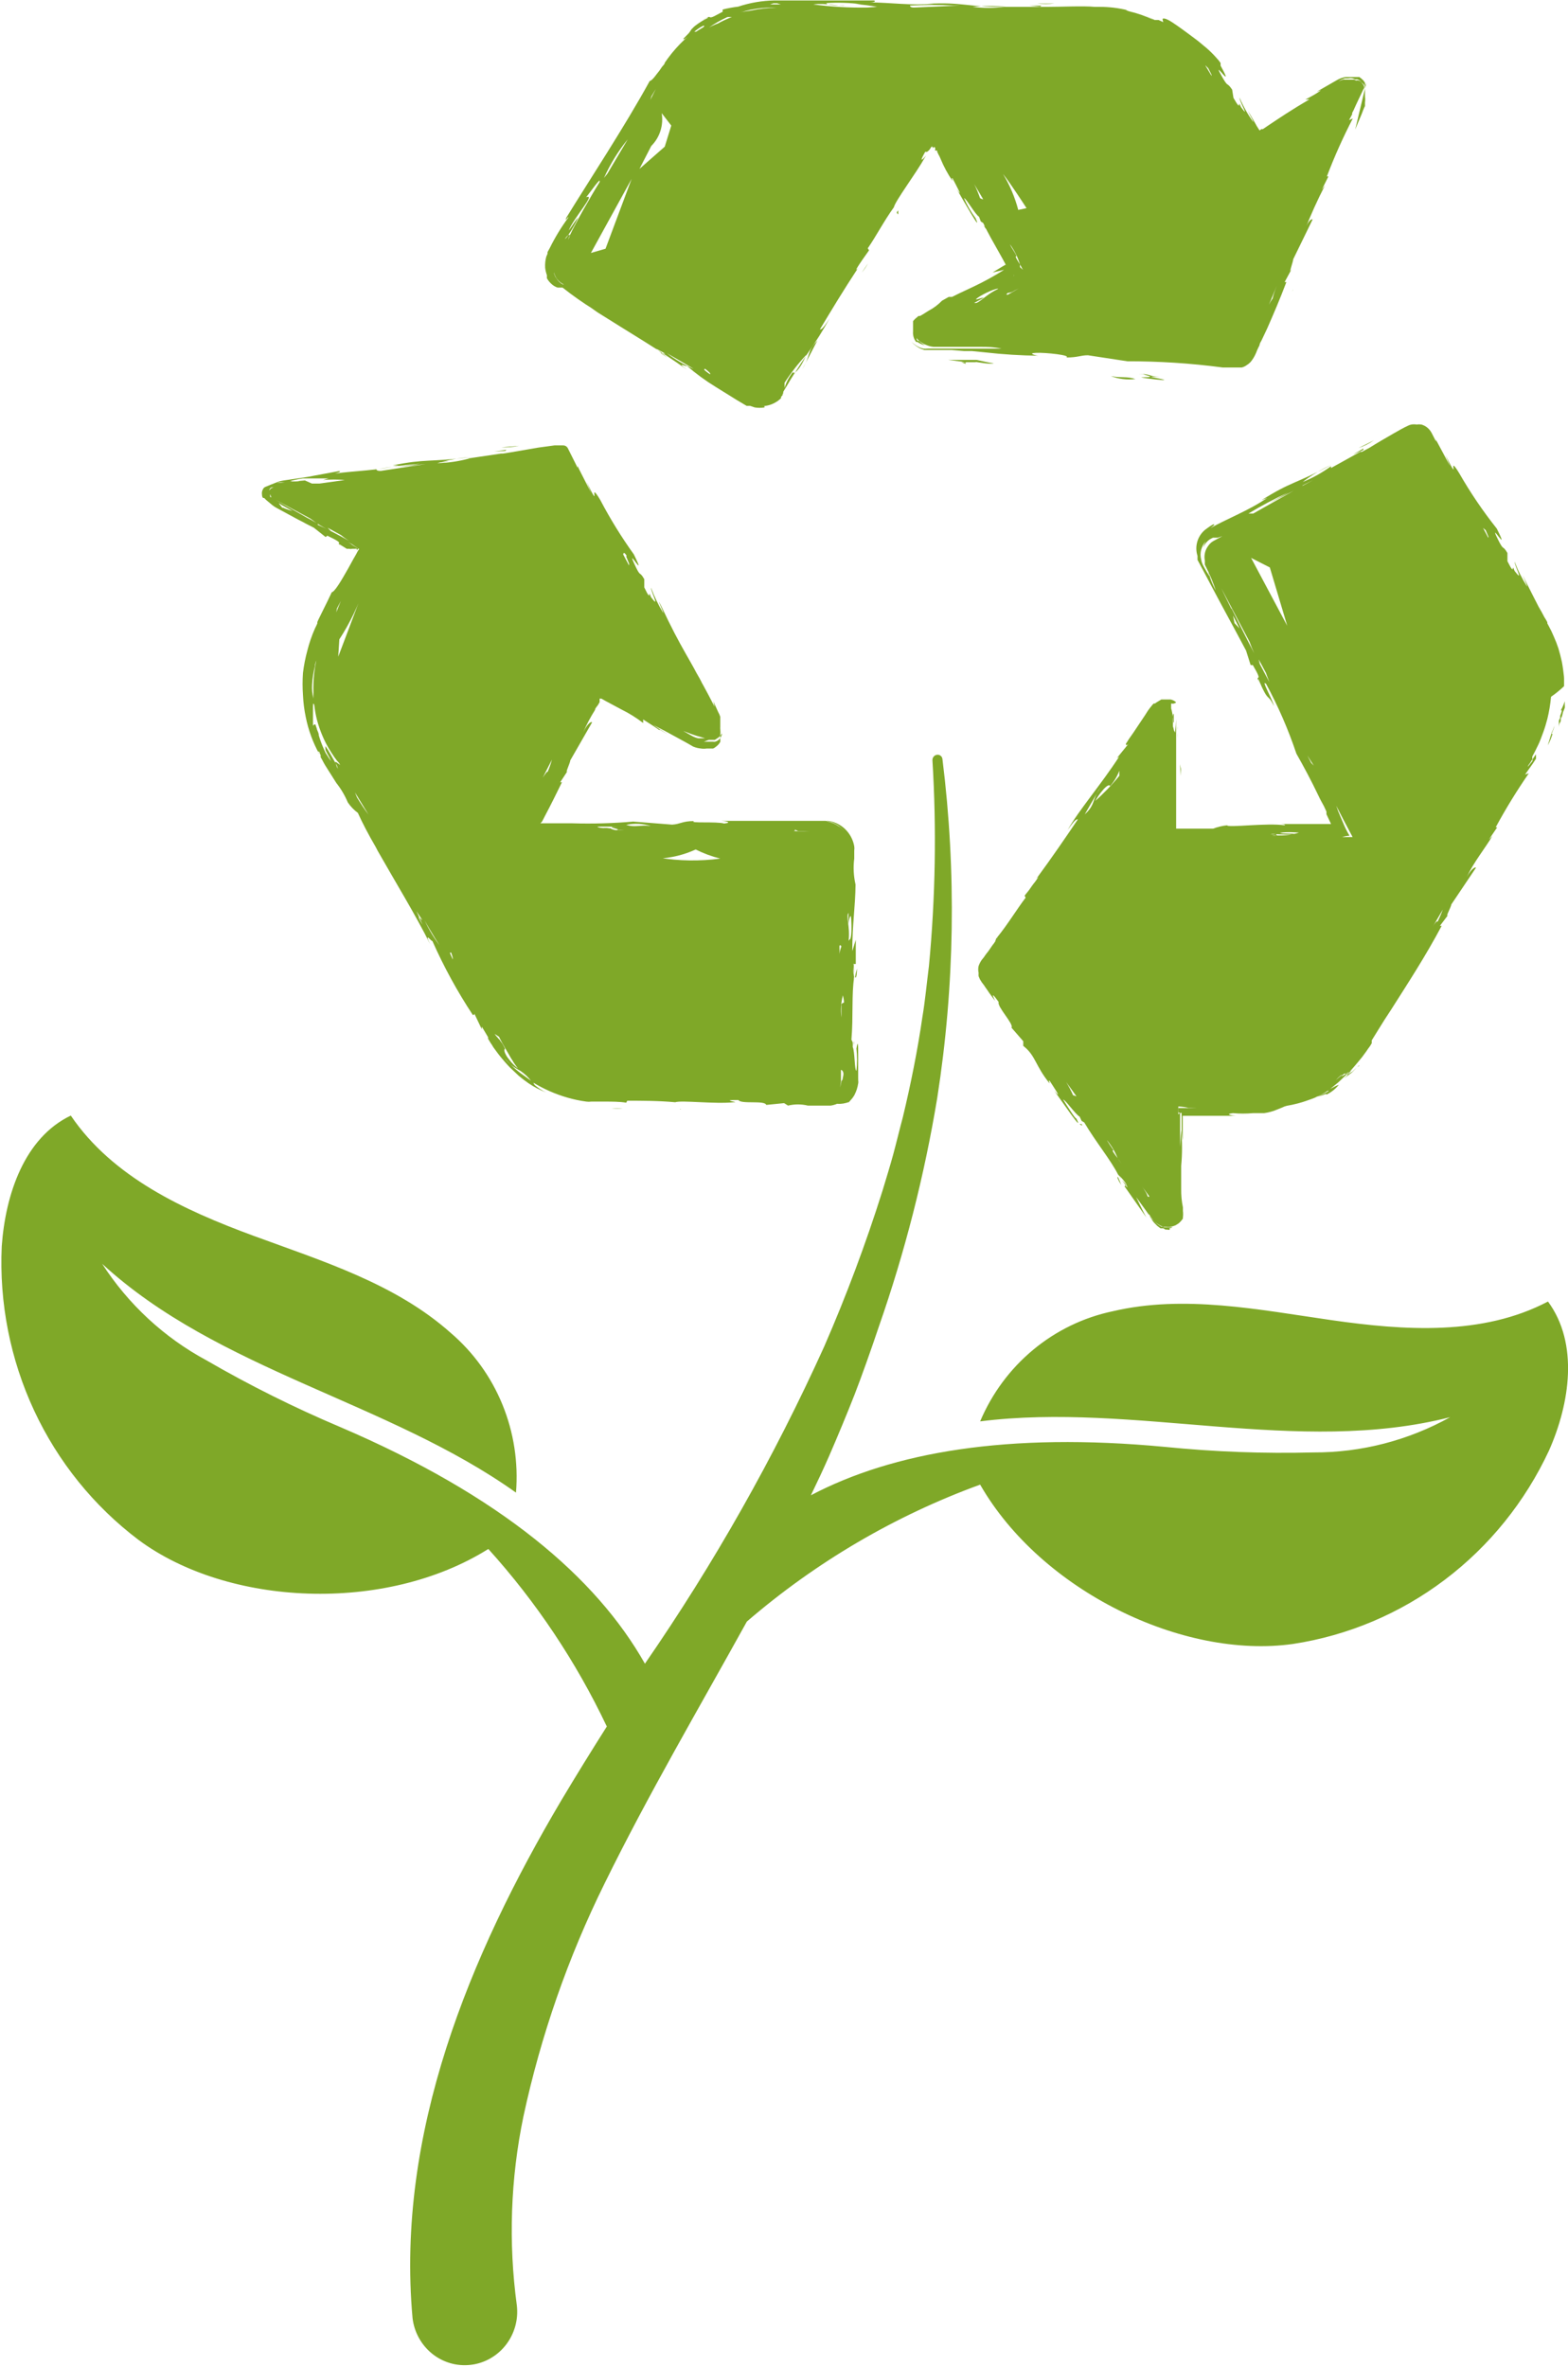
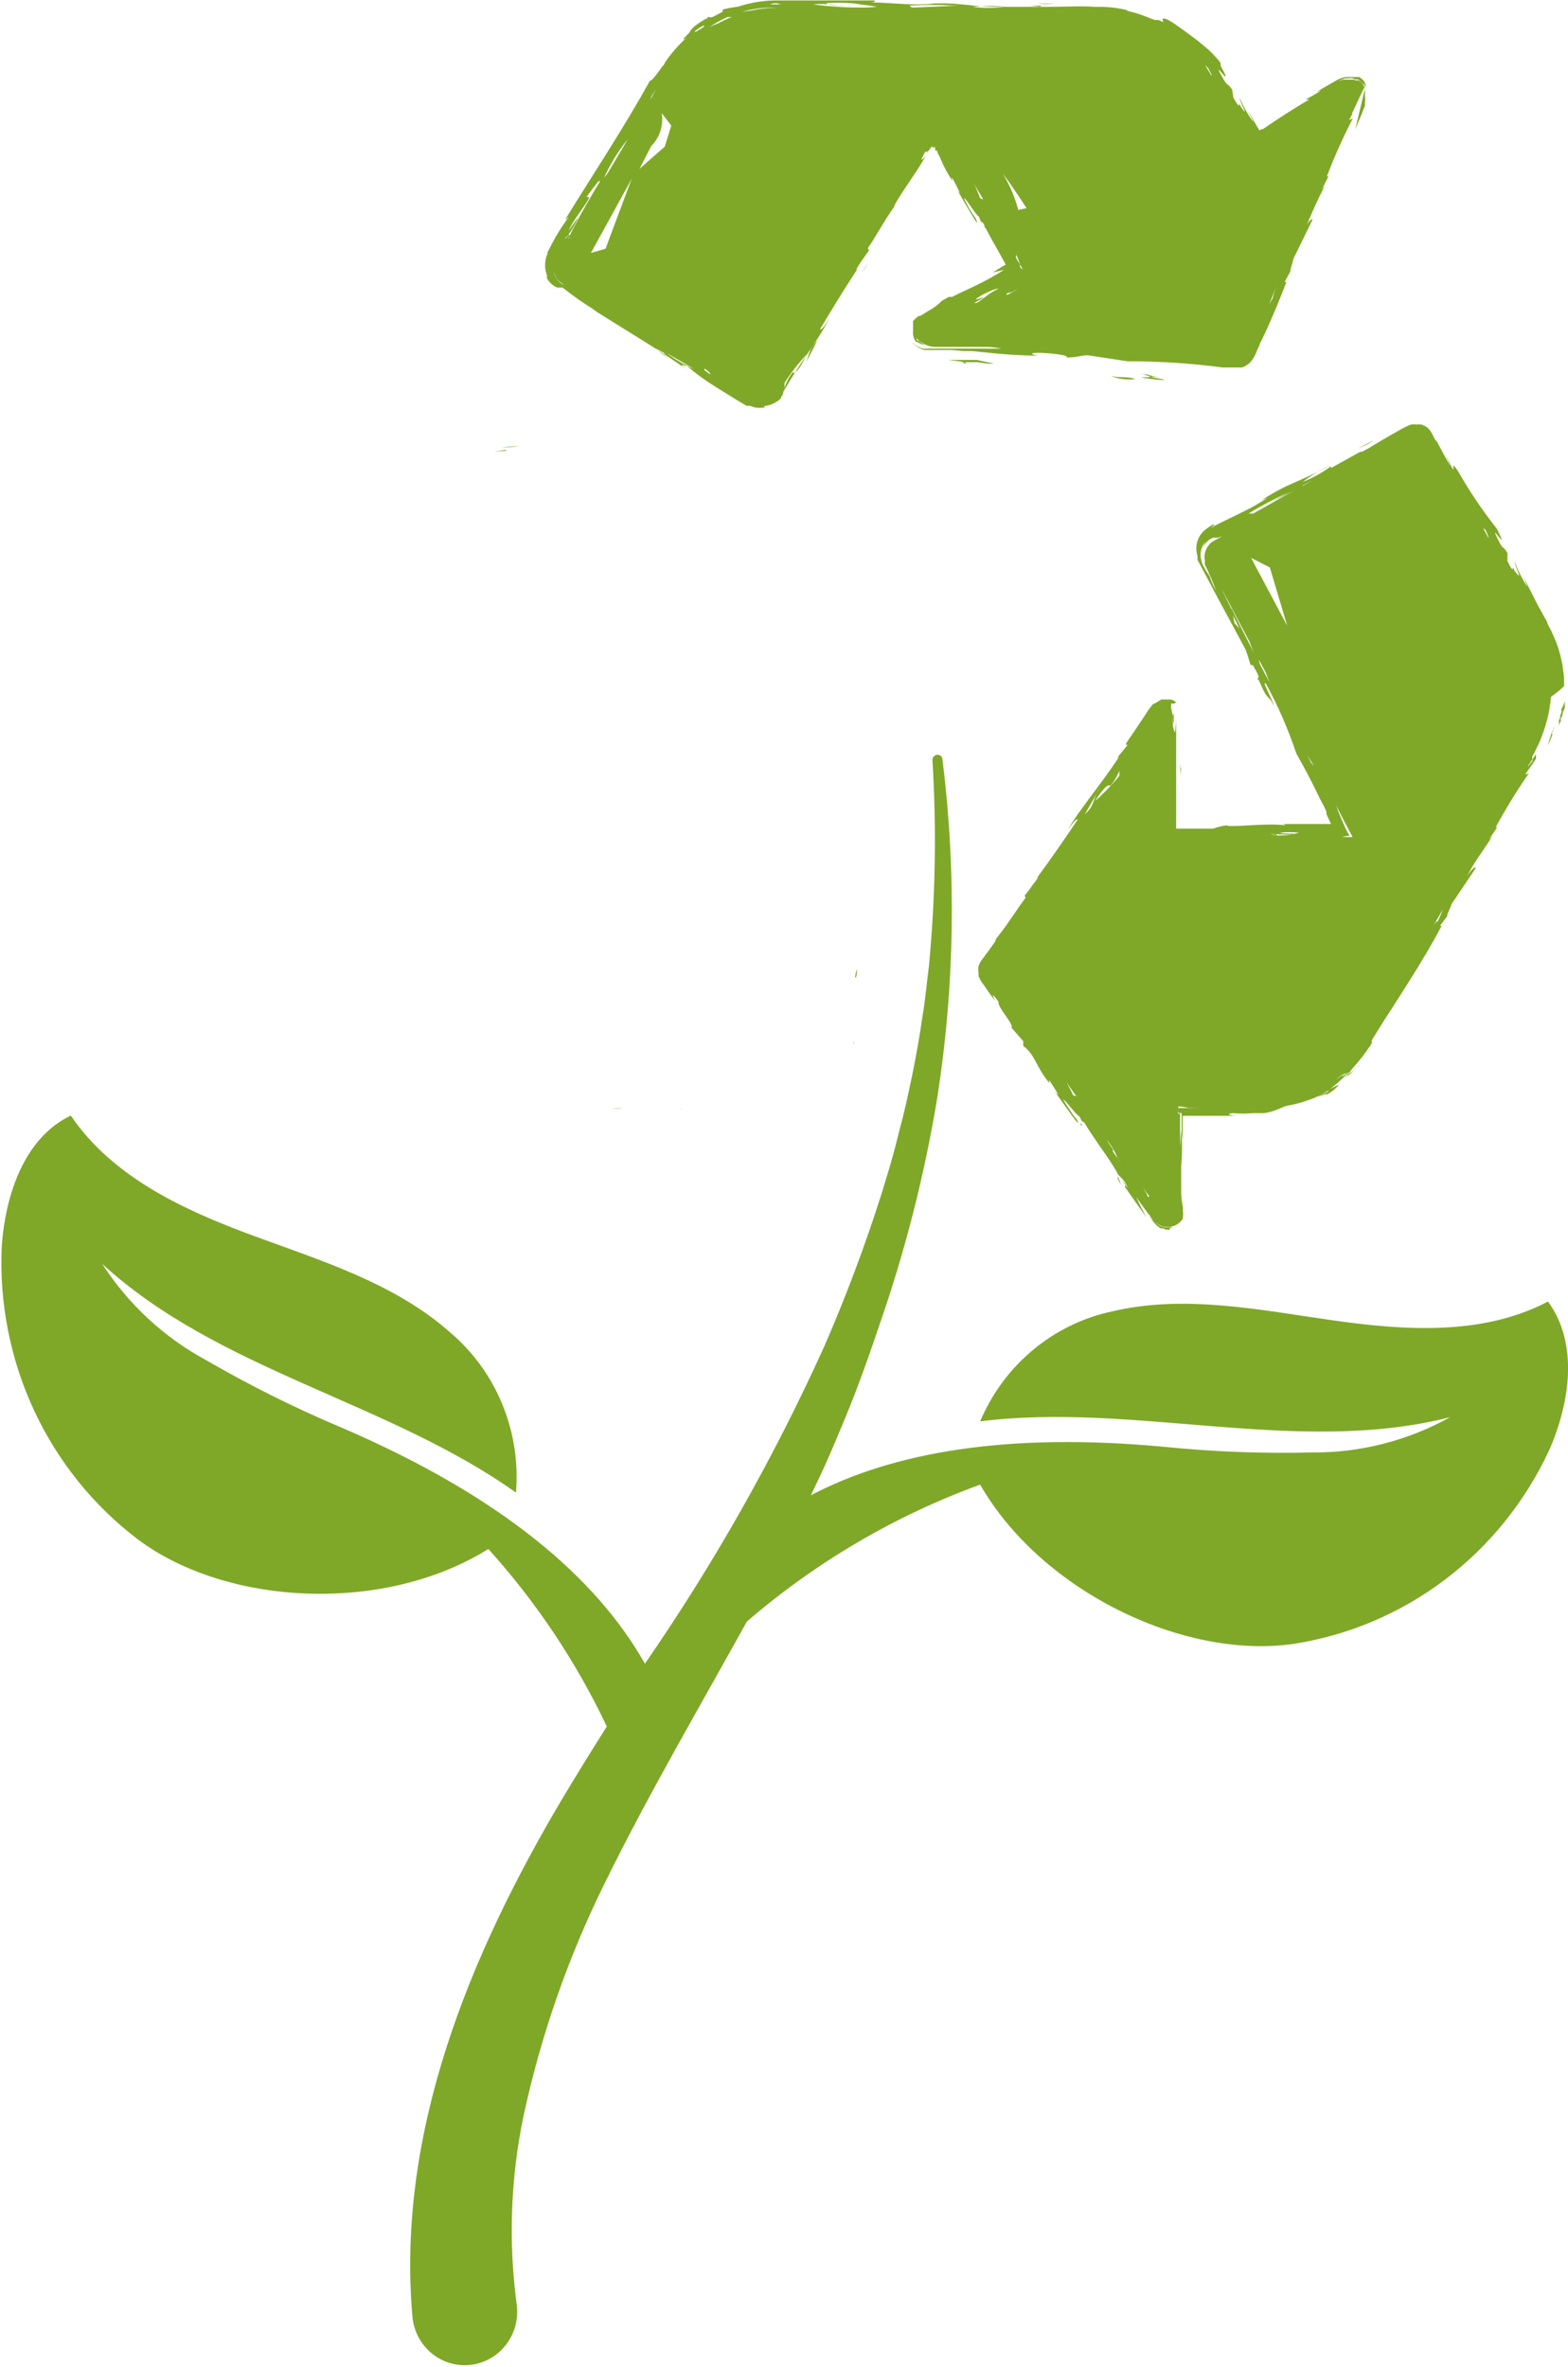
<svg xmlns="http://www.w3.org/2000/svg" width="53" height="80" viewBox="0 0 53 80" fill="none">
  <g clip-path="url(#clip0_2004_289)">
    <path d="M52.323 43.994C50.114 45.157 47.471 44.977 45.012 44.624C42.553 44.272 40.028 43.754 37.606 44.324C36.621 44.532 35.7 44.978 34.921 45.626C34.141 46.274 33.527 47.104 33.13 48.045C38.349 47.385 43.871 49.215 49.017 47.903C47.599 48.691 46.009 49.102 44.394 49.095C42.72 49.138 41.046 49.075 39.38 48.908C34.057 48.405 30.177 49.088 27.409 50.543C27.623 50.1 27.836 49.65 28.035 49.193C28.293 48.6 28.653 47.737 28.889 47.13C29.125 46.522 29.463 45.57 29.706 44.842C30.584 42.33 31.244 39.745 31.679 37.116C32.272 33.326 32.331 29.469 31.856 25.662C31.854 25.64 31.848 25.619 31.838 25.599C31.828 25.58 31.815 25.563 31.798 25.549C31.782 25.535 31.763 25.524 31.742 25.518C31.722 25.512 31.701 25.509 31.679 25.512C31.635 25.515 31.594 25.536 31.564 25.569C31.534 25.603 31.517 25.646 31.517 25.692C31.659 28.011 31.619 30.339 31.399 32.653C31.333 33.163 31.267 33.86 31.179 34.37C31.017 35.495 30.781 36.666 30.516 37.768C30.428 38.091 30.28 38.699 30.192 39.021C30.104 39.344 29.949 39.861 29.824 40.266C29.261 42.051 28.605 43.804 27.858 45.517C26.16 49.269 24.132 52.856 21.799 56.236C20.15 53.318 16.926 50.558 11.492 48.233C9.944 47.578 8.437 46.827 6.979 45.982C5.553 45.215 4.34 44.092 3.453 42.719C7.384 46.335 13.112 47.37 17.441 50.453C17.524 49.438 17.367 48.418 16.983 47.478C16.599 46.538 15.998 45.706 15.232 45.052C13.362 43.387 10.896 42.629 8.555 41.767C6.214 40.904 3.806 39.794 2.393 37.708C0.825 38.459 0.184 40.371 0.059 42.127C-0.029 44.04 0.347 45.947 1.153 47.678C1.959 49.408 3.171 50.91 4.682 52.051C7.716 54.301 13.024 54.541 16.506 52.358C18.123 54.147 19.473 56.169 20.511 58.359C19.988 59.184 19.473 60.017 18.972 60.857C15.865 66.108 13.384 72.109 13.944 78.35C13.971 78.586 14.043 78.814 14.157 79.021C14.271 79.229 14.423 79.411 14.606 79.559C14.789 79.706 14.998 79.815 15.223 79.88C15.447 79.945 15.682 79.964 15.913 79.936C16.145 79.909 16.369 79.835 16.572 79.719C16.776 79.603 16.955 79.448 17.1 79.261C17.244 79.075 17.351 78.862 17.415 78.633C17.479 78.405 17.497 78.166 17.47 77.93C17.181 75.805 17.256 73.645 17.691 71.546C18.279 68.811 19.201 66.163 20.437 63.662C21.91 60.662 23.618 57.752 25.245 54.811C27.58 52.8 30.251 51.232 33.13 50.183C35.191 53.776 39.991 56.094 43.702 55.569C45.561 55.286 47.323 54.542 48.833 53.401C50.343 52.261 51.554 50.758 52.359 49.028C53.066 47.43 53.368 45.412 52.323 43.994Z" fill="#7FA828" />
    <path d="M35.64 0.12H35.059C35.252 0.142 35.447 0.142 35.64 0.12Z" fill="#7FA828" />
    <path d="M35.198 0.188H34.794L35.162 0.224L35.198 0.188Z" fill="#7FA828" />
    <path d="M33.321 7.674L33.255 7.629C33.351 7.786 33.343 7.741 33.321 7.674Z" fill="#7FA828" />
-     <path d="M30.361 7.239V7.111L30.31 7.179C30.339 7.239 30.339 7.239 30.361 7.239Z" fill="#7FA828" />
    <path d="M29.132 9.211C29.211 9.116 29.28 9.013 29.338 8.904L29.132 9.211Z" fill="#7FA828" />
    <path d="M43.672 9.856C43.691 9.832 43.706 9.804 43.716 9.774L43.672 9.856Z" fill="#7FA828" />
-     <path d="M45.807 4.38C45.866 4.238 45.925 4.088 45.991 3.938C46.057 3.788 46.05 3.78 46.087 3.698C46.101 3.659 46.118 3.621 46.138 3.585V3.525V3.465C46.148 3.398 46.148 3.33 46.138 3.263C46.142 3.248 46.142 3.232 46.138 3.218V2.97V2.918C46.142 2.9 46.142 2.882 46.138 2.865C46.141 2.843 46.141 2.82 46.138 2.798L46.087 2.723C46.044 2.678 45.997 2.638 45.947 2.603H45.873H45.822H45.49C45.384 2.617 45.282 2.653 45.189 2.708L44.511 3.098L44.651 3.053C44.543 3.131 44.43 3.201 44.313 3.263L44.232 3.308L44.121 3.36H44.261C43.628 3.728 43.245 3.99 42.84 4.26L42.686 4.365H42.634L42.575 4.41L42.479 4.26L42.413 4.14L42.266 3.885C42.03 3.503 42.384 4.103 42.362 4.125C42.177 3.869 42.022 3.592 41.898 3.3C41.898 3.458 42.266 4.05 41.949 3.623C41.787 3.278 42.016 3.878 41.692 3.308L41.648 3.03C41.441 2.723 41.544 3.03 41.257 2.505C40.97 1.98 41.765 3.143 41.257 2.22V2.175V2.13L41.191 2.04L41.117 1.957L41.036 1.867C40.922 1.746 40.799 1.633 40.668 1.53C40.529 1.41 40.374 1.29 40.197 1.162C40.02 1.035 39.836 0.892 39.616 0.75C39.395 0.607 39.328 0.622 39.306 0.63C39.284 0.637 39.306 0.675 39.306 0.705C39.306 0.735 39.35 0.757 39.306 0.742L39.159 0.675H39.1H39.027L38.651 0.487C38.769 0.547 38.887 0.607 38.997 0.675C38.731 0.547 38.452 0.449 38.165 0.382L38.055 0.345H38.114C37.807 0.27 37.494 0.232 37.179 0.232H37.002C36.641 0.195 35.853 0.232 35.39 0.232H33.917H33.961C33.6 0.278 33.234 0.278 32.872 0.232C33.246 0.189 33.624 0.189 33.998 0.232C32.577 0.232 32.563 0.067 31.363 0.127H31.561C30.825 0.195 30.052 0.082 29.397 0.082C29.581 0.082 29.618 0.03 29.529 0.015C28.793 0.015 28.057 0.015 27.321 0.015H26.18C25.762 0.022 25.348 0.093 24.95 0.225C24.774 0.246 24.599 0.278 24.427 0.322V0.397C24.236 0.495 24.14 0.555 24.074 0.577C24.008 0.6 23.993 0.577 23.986 0.577C23.979 0.574 23.971 0.572 23.964 0.572C23.956 0.572 23.948 0.574 23.942 0.577C23.869 0.602 23.802 0.64 23.743 0.69C23.919 0.57 23.897 0.607 23.942 0.6C23.785 0.672 23.636 0.763 23.5 0.87C23.465 0.896 23.433 0.926 23.404 0.96C23.383 0.975 23.365 0.996 23.353 1.02C23.331 1.057 23.306 1.092 23.279 1.125L23.088 1.32H23.139L23.191 1.282L23.25 1.237L23.316 1.185L23.573 0.99C23.635 0.943 23.702 0.903 23.772 0.87C23.816 0.87 23.824 0.87 23.772 0.922L23.61 1.02L23.529 1.072H23.485H23.448C23.338 1.156 23.232 1.246 23.132 1.342C22.93 1.533 22.745 1.741 22.58 1.965L22.469 2.122C22.469 2.175 22.403 2.22 22.373 2.265C22.32 2.349 22.261 2.429 22.197 2.505C22.094 2.648 22.013 2.73 21.961 2.738C21.114 4.283 19.915 6.098 19.142 7.358C19.068 7.546 19.23 7.268 19.208 7.358C18.969 7.681 18.76 8.025 18.582 8.386L18.508 8.521V8.573L18.464 8.678C18.431 8.801 18.419 8.927 18.427 9.054C18.437 9.138 18.457 9.221 18.486 9.301C18.486 9.361 18.486 9.399 18.486 9.406C18.533 9.49 18.596 9.564 18.67 9.624C18.723 9.667 18.782 9.7 18.847 9.721H18.943H19.016C19.358 9.992 19.714 10.242 20.084 10.471L19.797 10.276L20.202 10.561C21.195 11.191 22.359 11.874 23.22 12.497C22.815 12.197 23.22 12.414 23.22 12.369C23.523 12.63 23.845 12.866 24.184 13.074L24.884 13.509L25.237 13.719H25.274H25.355L25.51 13.772C25.619 13.79 25.731 13.79 25.841 13.772C25.841 13.772 25.841 13.772 25.841 13.727H25.745C25.905 13.729 26.063 13.688 26.202 13.607C26.276 13.568 26.343 13.517 26.401 13.457V13.412L26.445 13.367L26.482 13.314L26.43 13.359C26.443 13.336 26.458 13.313 26.474 13.292V13.247L26.526 13.157L26.636 12.977C26.702 12.857 26.783 12.737 26.857 12.617C27.004 12.384 27.159 12.152 27.306 11.934C27.573 11.558 27.818 11.168 28.042 10.764C27.799 11.139 27.77 11.124 27.711 11.139C28.116 10.464 28.499 9.826 29.007 9.054C29.007 9.091 28.948 9.114 28.941 9.106C29.058 8.896 29.235 8.664 29.375 8.461L29.331 8.393C29.603 8.003 29.883 7.463 30.214 7.006C30.266 6.781 30.95 5.881 31.274 5.303C31.422 5.1 30.936 5.731 31.274 5.13C31.296 5.138 31.319 5.138 31.34 5.13L31.385 5.093C31.412 5.07 31.435 5.042 31.451 5.01C31.451 5.01 31.488 4.95 31.503 4.95C31.517 4.95 31.503 4.95 31.539 5.025C31.536 5.011 31.536 4.995 31.539 4.98C31.561 4.974 31.584 4.974 31.606 4.98C31.613 5.02 31.613 5.061 31.606 5.1C31.61 5.095 31.616 5.091 31.622 5.089C31.629 5.086 31.636 5.085 31.642 5.085C31.649 5.085 31.656 5.086 31.662 5.089C31.669 5.091 31.674 5.095 31.679 5.1V5.138C31.694 5.161 31.707 5.187 31.716 5.213C31.745 5.261 31.77 5.311 31.79 5.363C31.898 5.627 32.034 5.879 32.194 6.113C32.194 6.076 32.15 6.001 32.194 6.023C32.312 6.248 32.592 6.773 32.334 6.383C32.541 6.736 33.225 7.951 32.975 7.373C32.82 7.164 32.689 6.937 32.585 6.698C32.658 6.698 32.953 7.238 33.093 7.328L33.152 7.486L33.233 7.538C33.395 7.883 33.593 8.221 33.77 8.536C33.858 8.694 33.947 8.851 34.02 8.994H34.072L33.983 8.949L33.895 9.001L33.549 9.211L33.939 9.121C33.605 9.332 33.258 9.522 32.901 9.691L32.423 9.916L32.18 10.036H32.121H32.069L31.841 10.164C31.71 10.3 31.558 10.414 31.392 10.501L31.201 10.621L31.098 10.681H31.046L31.002 10.719C30.95 10.758 30.903 10.803 30.862 10.854V10.891V10.959V11.011C30.862 11.011 30.862 11.049 30.862 11.071V11.116C30.862 11.116 30.862 11.161 30.862 11.199C30.859 11.231 30.859 11.264 30.862 11.296C30.869 11.365 30.889 11.431 30.921 11.491L30.965 11.559H31.009C31.087 11.613 31.175 11.651 31.267 11.671C31.193 11.63 31.123 11.58 31.061 11.521H31.024L30.987 11.484C30.986 11.461 30.986 11.439 30.987 11.416C30.997 11.45 31.018 11.479 31.046 11.499L31.098 11.544L31.164 11.589C31.217 11.622 31.274 11.65 31.333 11.671C31.404 11.699 31.478 11.717 31.554 11.724H31.686H32.062H32.519H32.732H32.872H33.152C33.343 11.724 33.571 11.724 33.851 11.784H32.828H32.393H31.863H31.539H31.363C31.311 11.792 31.259 11.792 31.208 11.784C31.122 11.764 31.039 11.729 30.965 11.679C30.908 11.641 30.854 11.598 30.803 11.552C30.852 11.604 30.907 11.652 30.965 11.694C31.049 11.757 31.144 11.802 31.245 11.829H31.289H31.34H31.458H31.694H32.15L32.592 11.867H32.857L33.306 11.912C33.905 11.98 34.507 12.018 35.11 12.024C35.029 12.024 34.705 11.941 35.022 11.927C35.338 11.912 36.236 12.009 36.038 12.084C36.443 12.084 36.516 12.009 36.774 12.009L38.106 12.212H38.062C39.155 12.208 40.247 12.278 41.331 12.422H41.434H41.625H41.809H41.971C42.03 12.408 42.085 12.382 42.133 12.347C42.182 12.318 42.227 12.282 42.266 12.242C42.304 12.197 42.339 12.15 42.369 12.099C42.403 12.044 42.432 11.986 42.457 11.927C42.479 11.868 42.503 11.81 42.531 11.754L42.575 11.664C42.575 11.597 42.634 11.536 42.656 11.476L42.833 11.101C43.054 10.599 43.275 10.081 43.481 9.534H43.422L43.657 9.099C43.532 9.324 43.724 8.806 43.709 8.769L44.364 7.426C44.364 7.381 44.224 7.426 44.106 7.771C44.306 7.259 44.532 6.758 44.784 6.271L44.681 6.406L44.902 5.963H44.85C45.104 5.293 45.397 4.64 45.726 4.005L45.601 4.058L45.704 3.863V3.818L45.748 3.735L45.829 3.555L46.183 2.805L45.807 4.38ZM22.02 3.255L22.167 3.008L21.983 3.375L22.02 3.255ZM21.218 4.71L20.533 5.866L20.415 6.016C20.625 5.547 20.895 5.108 21.218 4.71ZM19.097 9.616H19.031L18.965 9.579C18.92 9.547 18.881 9.509 18.847 9.466L18.766 9.346L18.729 9.249C18.726 9.201 18.726 9.153 18.729 9.106C18.729 9.106 18.729 9.106 18.729 9.061C18.722 9.113 18.722 9.166 18.729 9.219C18.747 9.294 18.78 9.364 18.825 9.426C18.871 9.488 18.928 9.54 18.994 9.579L19.23 9.721C19.182 9.692 19.137 9.657 19.097 9.616ZM19.267 7.943C19.255 8 19.233 8.053 19.2 8.101C19.22 8.047 19.242 7.995 19.267 7.943C19.267 7.943 19.267 7.943 19.208 7.943C19.177 7.998 19.138 8.046 19.09 8.086C19.122 8.032 19.161 7.984 19.208 7.943C19.338 7.761 19.449 7.564 19.539 7.358C19.473 7.411 19.303 7.696 19.222 7.793C19.407 7.336 20.165 6.526 19.811 6.668C19.944 6.511 20.349 5.918 20.261 6.166C19.966 6.638 19.443 7.561 19.267 7.943ZM20.467 8.408L19.973 8.551L21.35 6.046L20.467 8.408ZM22.013 4.935C22.155 4.793 22.262 4.618 22.323 4.425C22.385 4.231 22.399 4.026 22.366 3.825L22.69 4.245L22.469 4.958L21.615 5.708L22.013 4.935ZM22.351 11.927L22.175 11.784C22.69 12.054 22.418 11.927 22.351 11.927L22.565 12.091C22.344 11.949 22.322 11.927 22.351 11.927ZM23.456 12.474C23.132 12.334 22.826 12.155 22.543 11.941C22.808 12.091 23.456 12.467 23.463 12.482L23.456 12.474ZM26.025 0.15L26.143 0.112H26.268L26.393 0.15H25.907H26.025ZM23.993 12.647C23.669 12.422 23.861 12.504 23.824 12.459C23.964 12.564 24.045 12.647 23.993 12.647ZM26.253 0.262C25.956 0.264 25.66 0.297 25.37 0.36L25.112 0.397C24.925 0.428 24.744 0.489 24.575 0.577H24.737C24.575 0.637 24.417 0.71 24.265 0.795C24.162 0.832 24.061 0.877 23.964 0.93C24.341 0.666 24.763 0.475 25.208 0.367C25.435 0.31 25.666 0.275 25.9 0.262C26.018 0.255 26.136 0.255 26.253 0.262H26.599H27.387H26.253ZM26.805 12.572C26.677 12.731 26.579 12.915 26.518 13.112V12.939C26.735 12.602 26.981 12.285 27.255 11.994C27.004 12.579 26.805 12.662 26.805 12.572ZM27.24 12.257C27.203 12.337 27.162 12.415 27.115 12.489L27.24 12.257C27.372 11.957 27.313 11.844 27.63 11.506L27.24 12.257ZM29.323 0.255C28.71 0.265 28.098 0.23 27.49 0.15C27.888 0.09 28.433 0.225 28.55 0.187C28.344 0.187 27.939 0.187 27.932 0.105C28.325 0.081 28.719 0.093 29.11 0.142H28.911C29.158 0.155 29.404 0.186 29.647 0.232L29.323 0.255ZM30.906 0.255C30.847 0.255 30.766 0.255 30.759 0.187C31.249 0.162 31.741 0.162 32.231 0.187H31.495H32.438L30.906 0.255ZM32.717 0.255H33.203H32.828H32.717ZM33.13 6.706C33.073 6.542 33.007 6.381 32.931 6.226L33.233 6.736C33.233 6.736 33.188 6.736 33.13 6.698V6.706ZM32.982 12.242H32.717C32.644 12.242 32.607 12.242 32.651 12.302L32.496 12.242H32.651L32.047 12.166C32.261 12.166 32.445 12.166 32.607 12.166H32.732H32.828H33.012C33.24 12.212 33.431 12.264 33.593 12.279C33.453 12.317 33.188 12.264 32.982 12.234V12.242ZM32.931 10.239C33.078 10.156 33.152 10.126 33.255 10.059C33.159 10.059 32.857 10.201 33.056 10.059C33.255 9.916 33.711 9.721 33.741 9.766C33.291 9.969 33.078 10.291 32.931 10.239ZM34.234 9.339H34.271C34.267 9.33 34.265 9.321 34.265 9.312C34.265 9.303 34.267 9.294 34.271 9.286V9.339C34.271 9.339 34.271 9.339 34.219 9.339H34.234ZM34.065 9.961C34.006 9.961 33.998 9.961 34.065 9.901C34.143 9.897 34.22 9.871 34.285 9.826L34.433 9.751L34.065 9.961ZM34.477 9.031V8.986V8.941C34.344 8.724 34.3 8.664 34.359 8.656C34.315 8.536 34.182 8.378 34.138 8.258C34.288 8.465 34.403 8.695 34.477 8.941L34.528 9.031C34.543 9.063 34.56 9.093 34.58 9.121L34.477 9.031ZM34.418 7.096C34.305 6.667 34.131 6.258 33.903 5.881C34.138 6.166 34.698 7.036 34.698 7.036L34.418 7.096ZM37.547 12.714C37.922 12.782 38.077 12.714 38.379 12.812C38.098 12.846 37.813 12.813 37.547 12.714ZM38.658 12.752C39.262 12.752 38.371 12.639 38.769 12.639H38.452C38.968 12.639 38.813 12.729 39.189 12.737H38.953C38.754 12.737 39.314 12.797 39.358 12.849C39.019 12.834 38.394 12.744 38.636 12.752H38.658ZM40.97 2.595L40.808 2.325L40.749 2.227C40.749 2.19 40.749 2.227 40.838 2.303L40.948 2.52C40.955 2.545 40.955 2.571 40.948 2.595H40.97ZM43.039 10.096C43.039 10.044 42.973 10.141 42.892 10.299L43.157 9.661C43.149 9.691 43.061 9.879 43.017 10.089L43.039 10.096ZM46.102 2.985V3.278C46.102 3.278 46.102 3.315 46.102 3.33V3.03C46.115 2.991 46.115 2.949 46.102 2.91C46.081 2.854 46.042 2.806 45.991 2.775C46.027 2.791 46.06 2.813 46.087 2.843L46.138 2.91L46.102 2.985ZM45.778 2.693H45.726H45.594C45.557 2.688 45.52 2.688 45.483 2.693C45.452 2.685 45.419 2.685 45.388 2.693L45.24 2.745C45.308 2.706 45.38 2.673 45.454 2.648H45.579C45.625 2.638 45.673 2.638 45.719 2.648L45.815 2.685C45.841 2.679 45.869 2.679 45.895 2.685C45.949 2.71 45.996 2.746 46.035 2.79C46.006 2.761 45.971 2.738 45.932 2.723C45.901 2.714 45.868 2.714 45.837 2.723L45.778 2.693Z" fill="#7FA828" />
+     <path d="M45.807 4.38C45.866 4.238 45.925 4.088 45.991 3.938C46.057 3.788 46.05 3.78 46.087 3.698C46.101 3.659 46.118 3.621 46.138 3.585V3.525V3.465C46.148 3.398 46.148 3.33 46.138 3.263C46.142 3.248 46.142 3.232 46.138 3.218V2.97V2.918C46.142 2.9 46.142 2.882 46.138 2.865C46.141 2.843 46.141 2.82 46.138 2.798L46.087 2.723C46.044 2.678 45.997 2.638 45.947 2.603H45.873H45.822H45.49C45.384 2.617 45.282 2.653 45.189 2.708L44.511 3.098L44.651 3.053C44.543 3.131 44.43 3.201 44.313 3.263L44.232 3.308L44.121 3.36H44.261C43.628 3.728 43.245 3.99 42.84 4.26L42.686 4.365H42.634L42.575 4.41L42.479 4.26L42.413 4.14L42.266 3.885C42.03 3.503 42.384 4.103 42.362 4.125C42.177 3.869 42.022 3.592 41.898 3.3C41.898 3.458 42.266 4.05 41.949 3.623C41.787 3.278 42.016 3.878 41.692 3.308L41.648 3.03C41.441 2.723 41.544 3.03 41.257 2.505C40.97 1.98 41.765 3.143 41.257 2.22V2.175V2.13L41.191 2.04L41.117 1.957L41.036 1.867C40.922 1.746 40.799 1.633 40.668 1.53C40.529 1.41 40.374 1.29 40.197 1.162C40.02 1.035 39.836 0.892 39.616 0.75C39.395 0.607 39.328 0.622 39.306 0.63C39.284 0.637 39.306 0.675 39.306 0.705C39.306 0.735 39.35 0.757 39.306 0.742L39.159 0.675H39.1H39.027L38.651 0.487C38.769 0.547 38.887 0.607 38.997 0.675C38.731 0.547 38.452 0.449 38.165 0.382L38.055 0.345H38.114C37.807 0.27 37.494 0.232 37.179 0.232H37.002C36.641 0.195 35.853 0.232 35.39 0.232H33.917H33.961C33.6 0.278 33.234 0.278 32.872 0.232C33.246 0.189 33.624 0.189 33.998 0.232C32.577 0.232 32.563 0.067 31.363 0.127H31.561C30.825 0.195 30.052 0.082 29.397 0.082C29.581 0.082 29.618 0.03 29.529 0.015C28.793 0.015 28.057 0.015 27.321 0.015H26.18C25.762 0.022 25.348 0.093 24.95 0.225C24.774 0.246 24.599 0.278 24.427 0.322V0.397C24.236 0.495 24.14 0.555 24.074 0.577C24.008 0.6 23.993 0.577 23.986 0.577C23.979 0.574 23.971 0.572 23.964 0.572C23.956 0.572 23.948 0.574 23.942 0.577C23.869 0.602 23.802 0.64 23.743 0.69C23.919 0.57 23.897 0.607 23.942 0.6C23.785 0.672 23.636 0.763 23.5 0.87C23.465 0.896 23.433 0.926 23.404 0.96C23.383 0.975 23.365 0.996 23.353 1.02C23.331 1.057 23.306 1.092 23.279 1.125L23.088 1.32H23.139L23.191 1.282L23.25 1.237L23.316 1.185L23.573 0.99C23.635 0.943 23.702 0.903 23.772 0.87C23.816 0.87 23.824 0.87 23.772 0.922L23.61 1.02L23.529 1.072H23.485H23.448C23.338 1.156 23.232 1.246 23.132 1.342C22.93 1.533 22.745 1.741 22.58 1.965L22.469 2.122C22.469 2.175 22.403 2.22 22.373 2.265C22.32 2.349 22.261 2.429 22.197 2.505C22.094 2.648 22.013 2.73 21.961 2.738C21.114 4.283 19.915 6.098 19.142 7.358C19.068 7.546 19.23 7.268 19.208 7.358C18.969 7.681 18.76 8.025 18.582 8.386L18.508 8.521V8.573L18.464 8.678C18.431 8.801 18.419 8.927 18.427 9.054C18.437 9.138 18.457 9.221 18.486 9.301C18.486 9.361 18.486 9.399 18.486 9.406C18.533 9.49 18.596 9.564 18.67 9.624C18.723 9.667 18.782 9.7 18.847 9.721H18.943H19.016C19.358 9.992 19.714 10.242 20.084 10.471L19.797 10.276L20.202 10.561C21.195 11.191 22.359 11.874 23.22 12.497C22.815 12.197 23.22 12.414 23.22 12.369C23.523 12.63 23.845 12.866 24.184 13.074L24.884 13.509L25.237 13.719H25.274H25.355L25.51 13.772C25.619 13.79 25.731 13.79 25.841 13.772C25.841 13.772 25.841 13.772 25.841 13.727H25.745C25.905 13.729 26.063 13.688 26.202 13.607C26.276 13.568 26.343 13.517 26.401 13.457V13.412L26.445 13.367L26.482 13.314L26.43 13.359C26.443 13.336 26.458 13.313 26.474 13.292V13.247L26.526 13.157L26.636 12.977C26.702 12.857 26.783 12.737 26.857 12.617C27.004 12.384 27.159 12.152 27.306 11.934C27.573 11.558 27.818 11.168 28.042 10.764C27.799 11.139 27.77 11.124 27.711 11.139C28.116 10.464 28.499 9.826 29.007 9.054C29.007 9.091 28.948 9.114 28.941 9.106C29.058 8.896 29.235 8.664 29.375 8.461L29.331 8.393C29.603 8.003 29.883 7.463 30.214 7.006C30.266 6.781 30.95 5.881 31.274 5.303C31.422 5.1 30.936 5.731 31.274 5.13C31.296 5.138 31.319 5.138 31.34 5.13L31.385 5.093C31.412 5.07 31.435 5.042 31.451 5.01C31.451 5.01 31.488 4.95 31.503 4.95C31.517 4.95 31.503 4.95 31.539 5.025C31.536 5.011 31.536 4.995 31.539 4.98C31.561 4.974 31.584 4.974 31.606 4.98C31.613 5.02 31.613 5.061 31.606 5.1C31.61 5.095 31.616 5.091 31.622 5.089C31.629 5.086 31.636 5.085 31.642 5.085C31.649 5.085 31.656 5.086 31.662 5.089C31.669 5.091 31.674 5.095 31.679 5.1V5.138C31.694 5.161 31.707 5.187 31.716 5.213C31.745 5.261 31.77 5.311 31.79 5.363C31.898 5.627 32.034 5.879 32.194 6.113C32.194 6.076 32.15 6.001 32.194 6.023C32.312 6.248 32.592 6.773 32.334 6.383C32.541 6.736 33.225 7.951 32.975 7.373C32.82 7.164 32.689 6.937 32.585 6.698C32.658 6.698 32.953 7.238 33.093 7.328L33.152 7.486L33.233 7.538C33.395 7.883 33.593 8.221 33.77 8.536C33.858 8.694 33.947 8.851 34.02 8.994H34.072L33.983 8.949L33.895 9.001L33.549 9.211L33.939 9.121C33.605 9.332 33.258 9.522 32.901 9.691L32.423 9.916L32.18 10.036H32.121H32.069L31.841 10.164C31.71 10.3 31.558 10.414 31.392 10.501L31.201 10.621L31.098 10.681H31.046L31.002 10.719C30.95 10.758 30.903 10.803 30.862 10.854V10.891V10.959V11.011C30.862 11.011 30.862 11.049 30.862 11.071V11.116C30.862 11.116 30.862 11.161 30.862 11.199C30.859 11.231 30.859 11.264 30.862 11.296C30.869 11.365 30.889 11.431 30.921 11.491L30.965 11.559H31.009C31.087 11.613 31.175 11.651 31.267 11.671C31.193 11.63 31.123 11.58 31.061 11.521H31.024L30.987 11.484C30.986 11.461 30.986 11.439 30.987 11.416C30.997 11.45 31.018 11.479 31.046 11.499L31.098 11.544L31.164 11.589C31.217 11.622 31.274 11.65 31.333 11.671C31.404 11.699 31.478 11.717 31.554 11.724H31.686H32.062H32.519H32.732H32.872H33.152C33.343 11.724 33.571 11.724 33.851 11.784H32.828H32.393H31.863H31.539H31.363C31.311 11.792 31.259 11.792 31.208 11.784C31.122 11.764 31.039 11.729 30.965 11.679C30.908 11.641 30.854 11.598 30.803 11.552C30.852 11.604 30.907 11.652 30.965 11.694C31.049 11.757 31.144 11.802 31.245 11.829H31.289H31.34H31.458H31.694H32.15L32.592 11.867H32.857L33.306 11.912C33.905 11.98 34.507 12.018 35.11 12.024C35.029 12.024 34.705 11.941 35.022 11.927C35.338 11.912 36.236 12.009 36.038 12.084C36.443 12.084 36.516 12.009 36.774 12.009L38.106 12.212H38.062C39.155 12.208 40.247 12.278 41.331 12.422H41.434H41.625H41.809H41.971C42.03 12.408 42.085 12.382 42.133 12.347C42.182 12.318 42.227 12.282 42.266 12.242C42.304 12.197 42.339 12.15 42.369 12.099C42.403 12.044 42.432 11.986 42.457 11.927C42.479 11.868 42.503 11.81 42.531 11.754L42.575 11.664C42.575 11.597 42.634 11.536 42.656 11.476L42.833 11.101C43.054 10.599 43.275 10.081 43.481 9.534H43.422L43.657 9.099C43.532 9.324 43.724 8.806 43.709 8.769L44.364 7.426C44.364 7.381 44.224 7.426 44.106 7.771C44.306 7.259 44.532 6.758 44.784 6.271L44.681 6.406L44.902 5.963H44.85C45.104 5.293 45.397 4.64 45.726 4.005L45.601 4.058L45.704 3.863V3.818L45.748 3.735L45.829 3.555L46.183 2.805L45.807 4.38ZM22.02 3.255L22.167 3.008L21.983 3.375L22.02 3.255ZM21.218 4.71L20.533 5.866L20.415 6.016C20.625 5.547 20.895 5.108 21.218 4.71ZM19.097 9.616H19.031L18.965 9.579C18.92 9.547 18.881 9.509 18.847 9.466L18.766 9.346L18.729 9.249C18.726 9.201 18.726 9.153 18.729 9.106C18.729 9.106 18.729 9.106 18.729 9.061C18.722 9.113 18.722 9.166 18.729 9.219C18.747 9.294 18.78 9.364 18.825 9.426C18.871 9.488 18.928 9.54 18.994 9.579L19.23 9.721C19.182 9.692 19.137 9.657 19.097 9.616ZM19.267 7.943C19.255 8 19.233 8.053 19.2 8.101C19.22 8.047 19.242 7.995 19.267 7.943C19.267 7.943 19.267 7.943 19.208 7.943C19.177 7.998 19.138 8.046 19.09 8.086C19.122 8.032 19.161 7.984 19.208 7.943C19.338 7.761 19.449 7.564 19.539 7.358C19.473 7.411 19.303 7.696 19.222 7.793C19.407 7.336 20.165 6.526 19.811 6.668C19.944 6.511 20.349 5.918 20.261 6.166C19.966 6.638 19.443 7.561 19.267 7.943ZM20.467 8.408L19.973 8.551L21.35 6.046L20.467 8.408ZM22.013 4.935C22.155 4.793 22.262 4.618 22.323 4.425C22.385 4.231 22.399 4.026 22.366 3.825L22.69 4.245L22.469 4.958L21.615 5.708L22.013 4.935ZM22.351 11.927L22.175 11.784C22.69 12.054 22.418 11.927 22.351 11.927L22.565 12.091C22.344 11.949 22.322 11.927 22.351 11.927ZM23.456 12.474C23.132 12.334 22.826 12.155 22.543 11.941C22.808 12.091 23.456 12.467 23.463 12.482L23.456 12.474ZM26.025 0.15L26.143 0.112H26.268L26.393 0.15H25.907H26.025ZM23.993 12.647C23.669 12.422 23.861 12.504 23.824 12.459C23.964 12.564 24.045 12.647 23.993 12.647ZM26.253 0.262C25.956 0.264 25.66 0.297 25.37 0.36L25.112 0.397C24.925 0.428 24.744 0.489 24.575 0.577H24.737C24.575 0.637 24.417 0.71 24.265 0.795C24.162 0.832 24.061 0.877 23.964 0.93C24.341 0.666 24.763 0.475 25.208 0.367C25.435 0.31 25.666 0.275 25.9 0.262C26.018 0.255 26.136 0.255 26.253 0.262H26.599H27.387H26.253ZM26.805 12.572C26.677 12.731 26.579 12.915 26.518 13.112V12.939C26.735 12.602 26.981 12.285 27.255 11.994C27.004 12.579 26.805 12.662 26.805 12.572ZM27.24 12.257C27.203 12.337 27.162 12.415 27.115 12.489L27.24 12.257C27.372 11.957 27.313 11.844 27.63 11.506L27.24 12.257ZM29.323 0.255C28.71 0.265 28.098 0.23 27.49 0.15C27.888 0.09 28.433 0.225 28.55 0.187C28.344 0.187 27.939 0.187 27.932 0.105C28.325 0.081 28.719 0.093 29.11 0.142H28.911C29.158 0.155 29.404 0.186 29.647 0.232L29.323 0.255ZM30.906 0.255C30.847 0.255 30.766 0.255 30.759 0.187C31.249 0.162 31.741 0.162 32.231 0.187H31.495H32.438L30.906 0.255ZM32.717 0.255H33.203H32.828H32.717ZM33.13 6.706C33.073 6.542 33.007 6.381 32.931 6.226L33.233 6.736C33.233 6.736 33.188 6.736 33.13 6.698V6.706ZM32.982 12.242H32.717C32.644 12.242 32.607 12.242 32.651 12.302L32.496 12.242H32.651L32.047 12.166C32.261 12.166 32.445 12.166 32.607 12.166H32.732H32.828H33.012C33.24 12.212 33.431 12.264 33.593 12.279C33.453 12.317 33.188 12.264 32.982 12.234V12.242ZM32.931 10.239C33.078 10.156 33.152 10.126 33.255 10.059C33.159 10.059 32.857 10.201 33.056 10.059C33.255 9.916 33.711 9.721 33.741 9.766C33.291 9.969 33.078 10.291 32.931 10.239ZM34.234 9.339H34.271C34.267 9.33 34.265 9.321 34.265 9.312C34.265 9.303 34.267 9.294 34.271 9.286V9.339C34.271 9.339 34.271 9.339 34.219 9.339H34.234ZM34.065 9.961C34.006 9.961 33.998 9.961 34.065 9.901C34.143 9.897 34.22 9.871 34.285 9.826L34.433 9.751L34.065 9.961ZM34.477 9.031V8.986V8.941C34.344 8.724 34.3 8.664 34.359 8.656C34.288 8.465 34.403 8.695 34.477 8.941L34.528 9.031C34.543 9.063 34.56 9.093 34.58 9.121L34.477 9.031ZM34.418 7.096C34.305 6.667 34.131 6.258 33.903 5.881C34.138 6.166 34.698 7.036 34.698 7.036L34.418 7.096ZM37.547 12.714C37.922 12.782 38.077 12.714 38.379 12.812C38.098 12.846 37.813 12.813 37.547 12.714ZM38.658 12.752C39.262 12.752 38.371 12.639 38.769 12.639H38.452C38.968 12.639 38.813 12.729 39.189 12.737H38.953C38.754 12.737 39.314 12.797 39.358 12.849C39.019 12.834 38.394 12.744 38.636 12.752H38.658ZM40.97 2.595L40.808 2.325L40.749 2.227C40.749 2.19 40.749 2.227 40.838 2.303L40.948 2.52C40.955 2.545 40.955 2.571 40.948 2.595H40.97ZM43.039 10.096C43.039 10.044 42.973 10.141 42.892 10.299L43.157 9.661C43.149 9.691 43.061 9.879 43.017 10.089L43.039 10.096ZM46.102 2.985V3.278C46.102 3.278 46.102 3.315 46.102 3.33V3.03C46.115 2.991 46.115 2.949 46.102 2.91C46.081 2.854 46.042 2.806 45.991 2.775C46.027 2.791 46.06 2.813 46.087 2.843L46.138 2.91L46.102 2.985ZM45.778 2.693H45.726H45.594C45.557 2.688 45.52 2.688 45.483 2.693C45.452 2.685 45.419 2.685 45.388 2.693L45.24 2.745C45.308 2.706 45.38 2.673 45.454 2.648H45.579C45.625 2.638 45.673 2.638 45.719 2.648L45.815 2.685C45.841 2.679 45.869 2.679 45.895 2.685C45.949 2.71 45.996 2.746 46.035 2.79C46.006 2.761 45.971 2.738 45.932 2.723C45.901 2.714 45.868 2.714 45.837 2.723L45.778 2.693Z" fill="#7FA828" />
    <path d="M45.918 15.145C46.103 15.081 46.278 14.993 46.44 14.882L45.918 15.145Z" fill="#7FA828" />
-     <path d="M46.08 15.212L46.087 15.16L45.734 15.362L46.08 15.212Z" fill="#7FA828" />
    <path d="M36.553 37.994H36.487C36.597 38.075 36.59 38.038 36.553 37.994Z" fill="#7FA828" />
    <path d="M33.682 31.7L33.638 31.82L33.697 31.753C33.697 31.753 33.697 31.7 33.682 31.7Z" fill="#7FA828" />
    <path d="M37.9 40.056C37.871 39.976 37.834 39.886 37.79 39.786C37.746 39.771 37.782 39.876 37.9 40.056Z" fill="#7FA828" />
    <path d="M35.014 29.78C34.93 29.871 34.856 29.972 34.794 30.08L35.014 29.78Z" fill="#7FA828" />
    <path d="M52.867 23.194V23.291C52.867 23.111 52.867 22.976 52.867 22.788C52.864 22.836 52.864 22.884 52.867 22.931C52.852 22.745 52.828 22.559 52.794 22.376C52.757 22.211 52.72 22.061 52.676 21.918C52.632 21.783 52.58 21.65 52.522 21.521C52.47 21.395 52.411 21.272 52.345 21.153L52.301 21.071V21.033C52.273 20.976 52.241 20.92 52.205 20.868C52.146 20.748 52.08 20.636 52.006 20.508C51.874 20.245 51.719 19.953 51.535 19.578C51.351 19.203 51.638 19.81 51.616 19.825C51.447 19.561 51.306 19.28 51.196 18.985C51.196 19.135 51.528 19.735 51.196 19.3C51.056 18.955 51.248 19.563 50.953 18.97V18.693C50.769 18.378 50.85 18.693 50.593 18.153C50.335 17.613 51.064 18.813 50.593 17.868C50.125 17.279 49.701 16.654 49.326 16C48.87 15.25 49.407 16.487 48.862 15.385L49.017 15.76L48.59 14.965C48.569 14.932 48.551 14.897 48.538 14.86V14.92L48.391 14.635C48.355 14.566 48.306 14.505 48.247 14.456C48.187 14.407 48.119 14.371 48.045 14.35C47.992 14.342 47.937 14.342 47.883 14.35C47.825 14.341 47.765 14.341 47.707 14.35C47.663 14.358 47.621 14.373 47.581 14.395C47.434 14.462 47.265 14.56 47.081 14.665C46.897 14.77 46.499 15.002 46.286 15.137L46.035 15.272H45.977L44.99 15.82V15.76C44.693 15.976 44.372 16.155 44.033 16.292C44.331 16.062 44.655 15.868 44.997 15.715C43.746 16.382 43.665 16.262 42.642 16.907L42.833 16.832C42.207 17.26 41.478 17.53 40.911 17.853C41.059 17.748 41.081 17.703 40.992 17.733L40.882 17.8L40.808 17.853L40.727 17.913C40.604 18.016 40.514 18.155 40.469 18.312C40.424 18.469 40.427 18.635 40.477 18.79C40.477 18.79 40.477 18.85 40.477 18.88V18.925C40.654 19.248 40.823 19.578 41 19.908C41.353 20.576 41.736 21.266 42.119 21.993L42.273 22.481H42.347C42.759 23.186 42.347 22.683 42.597 23.141C42.509 22.968 42.531 22.991 42.531 22.946C42.899 23.824 42.833 23.389 43.061 23.869C43.002 23.606 42.605 22.946 42.796 23.118C43.204 23.872 43.546 24.66 43.819 25.474C44.07 25.916 44.327 26.396 44.556 26.877C44.614 27.004 44.681 27.124 44.747 27.244L44.835 27.432V27.477V27.522L44.99 27.852H44.718H43.37C43.172 27.852 43.495 27.852 43.422 27.897C42.84 27.807 41.486 27.987 41.478 27.897C41.317 27.913 41.159 27.951 41.007 28.009H40.403H40.035H39.8H39.755V27.544C39.755 27.229 39.755 26.914 39.755 26.599C39.755 26.284 39.755 25.969 39.755 25.669V25.421C39.755 25.301 39.755 25.181 39.755 25.061C39.755 24.829 39.755 24.589 39.755 24.311C39.751 24.457 39.739 24.602 39.719 24.746C39.719 24.791 39.719 24.746 39.682 24.694C39.673 24.645 39.661 24.598 39.645 24.551V24.491C39.649 24.424 39.649 24.356 39.645 24.289C39.639 24.172 39.619 24.056 39.586 23.944V23.906V23.839C39.584 23.819 39.584 23.799 39.586 23.779C39.615 23.788 39.646 23.789 39.676 23.782C39.705 23.776 39.733 23.762 39.755 23.741C39.702 23.691 39.636 23.657 39.564 23.643H39.454H39.38H39.321H39.255L39.093 23.741L39.041 23.779H38.997C38.962 23.813 38.93 23.85 38.901 23.891C38.865 23.929 38.835 23.981 38.798 24.026L38.703 24.176L38.312 24.761L38.165 24.971L38.055 25.144C38.055 25.144 38.055 25.234 38.143 25.144L37.753 25.624L37.827 25.579C37.23 26.502 36.443 27.417 36.089 28.054C36.347 27.687 36.376 27.702 36.435 27.694C35.993 28.347 35.574 28.962 35.029 29.704C35.029 29.704 35.088 29.645 35.095 29.652C34.951 29.867 34.797 30.075 34.632 30.275L34.668 30.342C34.381 30.717 34.065 31.242 33.711 31.677C33.672 31.776 33.617 31.867 33.549 31.947L33.409 32.15L33.321 32.262C33.279 32.328 33.232 32.391 33.181 32.45C33.138 32.513 33.103 32.581 33.078 32.652C33.06 32.729 33.06 32.809 33.078 32.885C33.075 32.922 33.075 32.96 33.078 32.998L33.122 33.102L33.188 33.208L33.262 33.305C33.299 33.358 33.328 33.41 33.365 33.455L33.446 33.575L33.601 33.785C33.733 33.995 33.35 33.305 33.755 33.868C33.697 34.033 34.278 34.618 34.19 34.738L34.587 35.195V35.353C35.007 35.675 34.992 36.028 35.478 36.621C35.478 36.575 35.427 36.508 35.478 36.531C35.611 36.741 35.935 37.213 35.64 36.876C35.883 37.206 36.671 38.376 36.376 37.798C36.376 37.866 36.067 37.378 35.935 37.168C36.008 37.168 36.347 37.663 36.494 37.746L36.56 37.888L36.649 37.941C37.039 38.601 37.539 39.201 37.797 39.711C37.908 39.804 38.003 39.916 38.077 40.041L38.011 40.101L38.747 41.151C38.614 40.904 38.504 40.671 38.401 40.461L38.717 40.896L38.865 41.106C38.906 41.17 38.956 41.228 39.012 41.279C39.086 41.353 39.171 41.416 39.262 41.466H39.321H39.365H39.417C39.466 41.474 39.515 41.474 39.564 41.466C39.62 41.458 39.674 41.443 39.726 41.421L39.837 41.354C39.893 41.306 39.942 41.25 39.984 41.189C39.98 41.174 39.98 41.159 39.984 41.144C39.993 41.074 39.993 41.003 39.984 40.934V40.814C39.941 40.606 39.922 40.395 39.925 40.184V39.711C39.925 39.614 39.925 39.508 39.925 39.411C39.963 39.007 39.963 38.6 39.925 38.196L39.888 38.773C39.888 38.391 39.888 38.106 39.888 37.858V37.791V37.716C39.888 37.716 39.888 37.648 39.888 37.618H40.47H40.16H40.028H39.94C39.935 37.658 39.935 37.698 39.94 37.738V37.866V38.061C39.94 38.203 39.94 38.368 39.976 38.548C39.976 38.293 39.976 38.053 39.976 37.798V37.716H40.013H40.587C40.97 37.716 41.324 37.716 41.773 37.716C41.684 37.716 41.36 37.663 41.677 37.626C41.902 37.647 42.129 37.647 42.354 37.626H42.678C42.752 37.626 42.781 37.626 42.73 37.626C42.887 37.604 43.04 37.561 43.186 37.498L43.334 37.438C43.385 37.411 43.439 37.391 43.495 37.378C43.746 37.336 43.993 37.271 44.232 37.183C44.471 37.102 44.703 36.999 44.924 36.876H44.872C45.005 36.778 45.13 36.673 45.248 36.575L45.586 36.253C45.695 36.144 45.798 36.028 45.895 35.908C45.995 35.793 46.088 35.673 46.175 35.548L46.242 35.45L46.308 35.36L46.367 35.263V35.218V35.165L46.58 34.82C46.72 34.588 46.867 34.363 47.015 34.138C47.596 33.222 48.185 32.322 48.73 31.295H48.671L48.965 30.905C48.804 31.1 49.069 30.62 49.054 30.575L49.886 29.337C49.886 29.292 49.746 29.337 49.577 29.645C49.82 29.134 50.195 28.677 50.445 28.257L50.328 28.377L50.607 27.964H50.556C50.896 27.336 51.269 26.728 51.675 26.141L51.55 26.179L51.8 25.826L51.918 25.646V25.601V25.549V25.496L51.837 25.609L51.8 25.669V25.721L51.645 25.916C51.645 25.864 51.712 25.811 51.741 25.751L51.793 25.669V25.624V25.571C51.829 25.511 51.859 25.444 51.896 25.376C51.932 25.309 51.962 25.234 51.999 25.166C52.035 25.099 52.117 24.881 52.168 24.739C52.22 24.596 52.264 24.446 52.301 24.304C52.362 24.057 52.404 23.806 52.426 23.553C52.582 23.446 52.73 23.325 52.867 23.194ZM40.823 19.24C40.786 19.143 40.757 19.053 40.727 18.985V18.933V18.888V18.85C40.728 18.868 40.728 18.885 40.727 18.903C40.724 18.918 40.724 18.933 40.727 18.948C40.727 18.948 40.727 18.948 40.727 19V19.045C40.757 19.106 40.784 19.169 40.808 19.233C40.86 19.353 40.897 19.45 40.874 19.465C40.801 19.353 40.742 19.255 40.691 19.158L40.654 19.09C40.629 19.035 40.611 18.977 40.602 18.918C40.572 18.807 40.572 18.691 40.602 18.58C40.617 18.529 40.637 18.478 40.661 18.43C40.687 18.381 40.719 18.336 40.757 18.295C40.714 18.361 40.684 18.435 40.668 18.513C40.695 18.443 40.735 18.379 40.786 18.325C40.825 18.279 40.873 18.241 40.926 18.213L41 18.175H41.059H41.162L41.316 18.123L41.014 18.288C40.944 18.328 40.883 18.385 40.838 18.453C40.784 18.524 40.746 18.607 40.727 18.695C40.708 18.783 40.708 18.875 40.727 18.963C40.723 19.005 40.723 19.048 40.727 19.09L40.786 19.21C40.907 19.452 41.01 19.703 41.095 19.96C40.972 19.735 40.88 19.492 40.823 19.24ZM41.728 21.063L41.677 20.808L41.898 21.243L41.728 21.063ZM41.626 20.59C41.508 20.358 41.397 20.118 41.279 19.878L42.236 21.693C42.327 21.956 42.445 22.207 42.59 22.443L42.546 22.286L42.789 22.743C42.789 22.743 42.833 22.871 42.907 23.058C42.472 22.241 42.045 21.416 41.626 20.561V20.59ZM42.288 18.858L42.921 19.18L43.51 21.153L42.288 18.858ZM42.362 17.358C42.303 17.358 42.222 17.358 42.2 17.358C42.631 17.097 43.075 16.862 43.532 16.652L42.892 17.012L43.731 16.585L42.362 17.358ZM43.93 16.457L44.379 16.232L44.048 16.412C44.008 16.414 43.968 16.421 43.93 16.435V16.457ZM44.32 25.789L44.188 25.534L44.408 25.879L44.32 25.789ZM36.281 37.041C36.21 36.88 36.129 36.725 36.038 36.575L36.384 37.056C36.384 37.056 36.34 37.048 36.281 37.018V37.041ZM36.634 27.582L37.068 26.831C37.108 26.75 37.155 26.672 37.208 26.599L37.068 26.831C36.921 27.132 36.973 27.252 36.634 27.559V27.582ZM36.987 27.124C37.319 26.561 37.517 26.486 37.517 26.576C37.654 26.423 37.762 26.245 37.834 26.051V26.224C37.577 26.54 37.293 26.834 36.987 27.102V27.124ZM37.385 38.503C37.551 38.693 37.684 38.911 37.775 39.148L37.915 39.343C37.849 39.261 37.812 39.201 37.775 39.148C37.628 38.946 37.576 38.886 37.635 38.878C37.547 38.743 37.436 38.593 37.385 38.481V38.503ZM38.121 40.169L37.922 39.884C37.875 39.825 37.833 39.763 37.797 39.696L37.922 39.884C38.018 39.996 38.121 40.086 38.099 40.146L38.121 40.169ZM39.638 24.416C39.638 24.244 39.638 24.116 39.675 24.131V24.349C39.675 24.394 39.675 24.409 39.675 24.416H39.638ZM38.806 40.484C38.783 40.398 38.746 40.316 38.695 40.244C38.666 40.194 38.634 40.147 38.6 40.101L38.843 40.431C38.85 40.446 38.843 40.476 38.784 40.439L38.806 40.484ZM39.542 41.564C39.513 41.573 39.483 41.573 39.454 41.564H39.402H39.343H39.387H39.424H39.476H39.535H39.454H39.395L39.321 41.519H39.277H39.225L39.115 41.436L39.005 41.324C38.971 41.285 38.941 41.242 38.916 41.196C38.875 41.146 38.845 41.087 38.828 41.024L38.909 41.151L38.99 41.256C39.034 41.302 39.084 41.342 39.137 41.376C39.202 41.419 39.271 41.454 39.343 41.481H39.41H39.49H39.572H39.638C39.604 41.502 39.566 41.515 39.527 41.519L39.542 41.564ZM39.917 25.991V25.721C39.917 25.991 39.917 26.021 39.917 25.991V26.224C39.859 25.601 39.888 25.901 39.917 25.991ZM39.807 24.491C39.807 24.491 39.807 24.491 39.807 24.544C39.812 24.588 39.812 24.634 39.807 24.679C39.807 24.799 39.807 24.949 39.807 25.114C39.807 25.279 39.807 25.279 39.807 25.361V25.571C39.807 25.676 39.807 25.766 39.807 25.819C39.807 25.736 39.807 25.616 39.807 25.481C39.807 25.346 39.807 25.136 39.807 24.971C39.811 24.896 39.811 24.821 39.807 24.746V24.581C39.807 24.536 39.807 24.506 39.807 24.491ZM40.256 37.453H40.116H39.829C39.825 37.493 39.825 37.533 39.829 37.573C39.829 37.573 39.829 37.618 39.881 37.618L39.829 37.671V37.581V37.753V37.843C39.833 37.818 39.833 37.793 39.829 37.768V37.633C39.821 37.556 39.821 37.478 39.829 37.401C39.943 37.405 40.056 37.42 40.168 37.446H40.3H40.462L40.256 37.453ZM41.088 28.354C41.228 28.354 41.655 28.354 41.824 28.354H42.001H41.088ZM45.167 27.237L45.41 27.709L45.719 28.294H45.586H45.365C45.447 28.269 45.531 28.254 45.616 28.249C45.543 28.129 45.479 28.004 45.424 27.874L45.233 27.424L45.167 27.237ZM43.164 28.242C43.108 28.252 43.051 28.252 42.995 28.242H43.164C43.164 28.242 43.164 28.242 43.127 28.197C43.066 28.204 43.004 28.204 42.943 28.197C43.004 28.187 43.066 28.187 43.127 28.197C43.35 28.213 43.574 28.213 43.797 28.197C43.709 28.159 43.385 28.197 43.26 28.152C43.738 28.062 44.821 28.294 44.511 28.062H44.732H44.835H44.938H45.108C45.152 28.062 45.145 28.062 45.108 28.062H44.681H44.114C43.731 28.242 43.37 28.242 43.164 28.242ZM44.828 36.973C44.688 37.033 44.563 37.056 44.453 37.093C44.604 37.038 44.748 36.963 44.88 36.868L44.961 36.808L45.049 36.763L45.145 36.711L45.255 36.666C45.141 36.81 44.994 36.926 44.828 37.003V36.973ZM45.925 36.02L45.815 36.133L45.704 36.245L45.586 36.336L45.424 36.456C45.469 36.419 45.511 36.379 45.55 36.336C45.55 36.336 45.55 36.291 45.55 36.283C45.55 36.276 45.513 36.283 45.461 36.321C45.424 36.345 45.385 36.365 45.343 36.38C45.343 36.38 45.343 36.38 45.402 36.291L45.343 36.35L45.277 36.403L45.152 36.508L45.218 36.441L45.277 36.388L45.329 36.343H45.373L45.439 36.291H45.498L45.608 36.23L45.675 36.178L45.748 36.103L45.586 36.283C45.527 36.373 45.586 36.283 45.704 36.23L45.785 36.156L45.859 36.088C45.886 36.059 45.919 36.037 45.954 36.02H45.925ZM48.59 31.16C48.59 31.115 48.524 31.16 48.421 31.34L48.767 30.747C48.716 30.888 48.657 31.026 48.59 31.16ZM50.328 18.22L50.129 17.845C50.129 17.845 50.129 17.845 50.217 17.92L50.313 18.145C50.31 18.171 50.302 18.197 50.291 18.22H50.328ZM52.477 24.806C52.437 24.942 52.383 25.073 52.315 25.196L52.433 24.814C52.433 24.769 52.47 24.731 52.485 24.686L52.544 24.529C52.522 24.626 52.487 24.719 52.44 24.806H52.477ZM52.794 24.011C52.781 24.073 52.761 24.134 52.735 24.191V24.266L52.691 24.356C52.691 24.356 52.691 24.356 52.691 24.409C52.693 24.429 52.693 24.449 52.691 24.469V24.544V24.626C52.691 24.544 52.691 24.476 52.735 24.416C52.779 24.356 52.735 24.304 52.772 24.259C52.809 24.214 52.816 24.124 52.831 24.071C52.853 24.025 52.873 23.977 52.89 23.929C52.894 23.896 52.894 23.863 52.89 23.831C52.89 23.831 52.89 23.756 52.89 23.703C52.856 23.811 52.812 23.913 52.757 24.011H52.794Z" fill="#7FA828" />
    <path d="M17.537 15.07L16.955 15.122C17.15 15.129 17.346 15.112 17.537 15.07Z" fill="#7FA828" />
    <path d="M17.117 15.205L16.712 15.264L17.08 15.242L17.117 15.205Z" fill="#7FA828" />
    <path d="M28.852 35.263V35.331C28.882 35.143 28.867 35.181 28.852 35.263Z" fill="#7FA828" />
    <path d="M22.985 37.491H23.102H23.021C23.021 37.491 22.977 37.469 22.985 37.491Z" fill="#7FA828" />
    <path d="M28.97 32.743C28.939 32.835 28.916 32.931 28.904 33.028C28.933 33.088 28.963 32.983 28.97 32.743Z" fill="#7FA828" />
    <path d="M21.048 37.468H20.68C20.802 37.481 20.926 37.481 21.048 37.468Z" fill="#7FA828" />
-     <path d="M29.007 35.645C29.007 35.323 29.007 35.128 28.948 35.443C28.977 35.692 28.977 35.944 28.948 36.193C28.882 36.193 28.896 35.541 28.823 35.391C28.826 35.338 28.826 35.285 28.823 35.233L28.779 35.143C28.845 34.393 28.779 33.583 28.874 33.02C28.838 32.878 28.826 32.731 28.837 32.585H28.926V31.767L28.808 32.15C28.808 31.25 28.911 30.65 28.918 29.9C28.852 29.612 28.837 29.315 28.874 29.022V28.752C28.882 28.702 28.882 28.652 28.874 28.602C28.837 28.402 28.746 28.218 28.609 28.069C28.515 27.966 28.401 27.884 28.274 27.827C28.148 27.77 28.011 27.74 27.873 27.739H27.77H27.711H27.902C27.987 27.747 28.069 27.77 28.145 27.807C28.3 27.868 28.437 27.969 28.543 28.099C28.502 28.049 28.455 28.003 28.403 27.964L28.248 27.867C28.147 27.814 28.037 27.778 27.924 27.762H27.527H26.975C26.636 27.762 26.305 27.762 25.738 27.762H26.754H27.277H27.637H27.917C28.077 27.771 28.233 27.818 28.374 27.897C28.227 27.811 28.064 27.76 27.895 27.747H27.107C26.798 27.747 26.496 27.747 26.202 27.747C25.605 27.747 25.031 27.747 24.383 27.747C24.472 27.747 24.796 27.799 24.479 27.837C24.229 27.762 23.272 27.837 23.456 27.754C23.058 27.754 22.992 27.859 22.72 27.874L21.38 27.769H21.424C20.731 27.83 20.035 27.85 19.34 27.829C19.002 27.829 18.67 27.829 18.332 27.829H18.265L18.317 27.777L18.354 27.709L18.427 27.567C18.619 27.207 18.81 26.817 18.994 26.442H18.935L19.2 26.037C19.053 26.247 19.289 25.752 19.274 25.706L20.01 24.424C20.01 24.371 19.87 24.424 19.716 24.746C19.829 24.486 19.962 24.236 20.113 23.996C20.113 23.936 20.18 23.884 20.216 23.824L20.268 23.734V23.689V23.614H20.327L20.459 23.689L21.004 23.981C21.264 24.109 21.51 24.262 21.74 24.439V24.319L22.101 24.551L22.278 24.671H22.315L22.403 24.724L22.58 24.829L22.381 24.701L22.285 24.641L22.079 24.499L22.241 24.589L22.477 24.709L23.11 25.054L23.272 25.144L23.426 25.234C23.511 25.27 23.6 25.293 23.691 25.301C23.757 25.312 23.824 25.312 23.89 25.301H24.03H24.104C24.139 25.287 24.171 25.267 24.199 25.241C24.26 25.198 24.31 25.142 24.346 25.076C24.349 25.054 24.349 25.031 24.346 25.009C24.346 25.009 24.346 25.009 24.346 24.964V24.859C24.354 24.784 24.354 24.709 24.346 24.634C24.343 24.619 24.343 24.604 24.346 24.589V24.341C24.343 24.356 24.343 24.371 24.346 24.386V24.304V24.229C24.328 24.171 24.303 24.116 24.273 24.064L24.111 23.704L24.155 23.891C24.008 23.606 23.875 23.351 23.758 23.141C23.735 23.105 23.715 23.067 23.699 23.029L23.647 22.931L23.544 22.751C23.419 22.511 23.294 22.301 23.176 22.091C22.933 21.663 22.69 21.213 22.344 20.471C22.131 20.073 22.44 20.696 22.418 20.718C22.252 20.448 22.114 20.162 22.005 19.863C22.005 20.021 22.329 20.613 22.005 20.186C21.873 19.833 22.057 20.448 21.777 19.855V19.578C21.593 19.256 21.674 19.578 21.424 19.023C21.174 18.468 21.888 19.691 21.424 18.738C21.004 18.153 20.625 17.539 20.29 16.9C19.841 16.15 20.364 17.395 19.826 16.285L19.981 16.66L19.576 15.865L19.524 15.752V15.812L19.186 15.137C19.169 15.111 19.146 15.09 19.119 15.075C19.092 15.061 19.062 15.054 19.031 15.055H18.884H18.744L18.192 15.13L17.279 15.287L16.999 15.332H16.933L15.821 15.497H15.865C15.512 15.594 15.149 15.647 14.783 15.655C15.145 15.546 15.518 15.478 15.895 15.452C14.489 15.632 14.422 15.497 13.274 15.73H13.48C12.744 15.91 12.008 15.91 11.323 16.007C11.507 15.962 11.536 15.925 11.448 15.925L10.638 16.075L10.44 16.113L10.16 16.157L9.593 16.24C9.507 16.253 9.423 16.275 9.342 16.308L9.151 16.383L8.989 16.45C8.958 16.46 8.93 16.478 8.908 16.503C8.885 16.537 8.868 16.575 8.857 16.615C8.849 16.655 8.849 16.695 8.857 16.735C8.856 16.771 8.869 16.806 8.893 16.833H8.93L8.996 16.9L9.158 17.035C9.226 17.095 9.3 17.145 9.379 17.185L10.071 17.56L10.219 17.635L10.344 17.703L10.609 17.838L11.006 18.153L11.065 18.108C11.802 18.46 11.205 18.28 11.61 18.498C11.463 18.423 11.5 18.43 11.47 18.393L11.72 18.55H11.765H11.802C11.835 18.559 11.871 18.559 11.905 18.55H11.993C12.015 18.545 12.037 18.545 12.059 18.55C12.058 18.568 12.058 18.585 12.059 18.603L12.118 18.528C12.106 18.531 12.093 18.531 12.081 18.528L11.912 18.423L11.838 18.37L11.765 18.318L11.838 18.363L11.905 18.4L12.022 18.483L12.14 18.558L12.096 18.625C12.052 18.715 12 18.798 11.949 18.888L11.772 19.21C11.522 19.653 11.316 19.998 11.213 20.021C11.117 20.223 11.021 20.426 10.918 20.628L10.763 20.943L10.727 21.026V21.071L10.69 21.153L10.646 21.243C10.539 21.485 10.452 21.736 10.388 21.993C10.321 22.239 10.272 22.49 10.241 22.744C10.223 22.993 10.223 23.244 10.241 23.494C10.252 23.746 10.284 23.997 10.336 24.244C10.424 24.68 10.578 25.101 10.793 25.489C10.844 25.541 10.859 25.571 10.793 25.489C10.741 25.436 10.749 25.376 10.793 25.414C10.804 25.453 10.819 25.49 10.837 25.526C10.84 25.549 10.84 25.572 10.837 25.594L10.874 25.654C10.918 25.736 10.962 25.826 11.021 25.916L11.367 26.464C11.526 26.665 11.657 26.887 11.757 27.124C11.85 27.261 11.964 27.38 12.096 27.477C12.251 27.822 12.464 28.227 12.7 28.632L12.538 28.317L12.766 28.759C13.348 29.787 14.062 30.95 14.54 31.917C14.319 31.452 14.599 31.85 14.614 31.805C15.001 32.678 15.459 33.516 15.983 34.31C15.983 34.31 16.064 34.31 16.02 34.235L16.285 34.79V34.7L16.498 35.06V35.113L16.557 35.21C16.574 35.242 16.594 35.272 16.616 35.3L16.675 35.398C16.764 35.518 16.852 35.645 16.948 35.758C17.043 35.87 17.139 35.983 17.242 36.088L17.544 36.373L17.706 36.501L17.779 36.553L17.86 36.613C18.049 36.742 18.252 36.847 18.464 36.928C18.332 36.867 18.209 36.789 18.096 36.696C18.065 36.671 18.042 36.637 18.03 36.598C18.39 36.816 18.776 36.985 19.178 37.101C19.388 37.162 19.602 37.207 19.819 37.236C19.875 37.244 19.932 37.244 19.988 37.236H20.076H20.511C20.459 37.236 20.43 37.236 20.43 37.236C20.666 37.236 20.953 37.236 21.166 37.273L21.203 37.206C21.667 37.206 22.27 37.206 22.823 37.258C23.036 37.183 24.163 37.326 24.803 37.258C25.046 37.258 24.273 37.176 24.958 37.183C25.053 37.333 25.848 37.183 25.9 37.348L26.504 37.288L26.636 37.371C26.857 37.318 27.086 37.318 27.306 37.371H27.682H27.976H28.079C28.153 37.36 28.224 37.34 28.293 37.311C28.436 37.321 28.579 37.298 28.712 37.243L28.609 37.326C28.661 37.287 28.709 37.242 28.749 37.191C28.801 37.137 28.846 37.077 28.882 37.011C28.945 36.889 28.988 36.757 29.007 36.621C29.005 36.596 29.005 36.571 29.007 36.546V36.493C29.016 36.57 29.016 36.648 29.007 36.726C29.015 36.671 29.015 36.615 29.007 36.561C29.01 36.528 29.01 36.495 29.007 36.463V35.645ZM28.86 32.57V32.923C28.867 32.997 28.867 33.073 28.86 33.148V32.923C28.845 32.743 28.808 32.608 28.86 32.57ZM23.956 25.009H24.059H24.163L24.244 24.956C24.289 24.929 24.329 24.894 24.361 24.851L24.398 24.791C24.395 24.766 24.395 24.741 24.398 24.716V24.784C24.401 24.801 24.401 24.819 24.398 24.836C24.387 24.876 24.37 24.914 24.346 24.949C24.305 25.007 24.245 25.05 24.177 25.069C24.151 25.076 24.123 25.076 24.096 25.069H23.927H23.794L23.956 25.009ZM23.375 24.814L23.551 24.874L23.684 24.911L23.831 24.956H23.758H23.596C23.513 24.936 23.433 24.903 23.36 24.859L23.095 24.709L23.375 24.814ZM21.166 18.813L21.262 19.045C21.266 19.068 21.266 19.091 21.262 19.113L21.063 18.738C21.085 18.663 21.107 18.678 21.181 18.783L21.166 18.813ZM18.656 25.677C18.618 25.82 18.569 25.961 18.508 26.096C18.508 26.052 18.442 26.142 18.346 26.284L18.656 25.677ZM9.504 16.3H9.681L10.079 16.262H10.395H10.498H10.557H10.366H10.13C10.023 16.283 9.913 16.283 9.806 16.262C9.947 16.223 10.089 16.193 10.233 16.172H10.432H10.579H11.109L10.918 16.225C11.163 16.205 11.409 16.205 11.654 16.225L11.293 16.277L10.8 16.345H10.543L10.307 16.24L9.77 16.285L9.357 16.33C9.405 16.313 9.454 16.303 9.504 16.3ZM9.107 16.547C9.121 16.514 9.147 16.487 9.181 16.473C9.212 16.469 9.244 16.469 9.276 16.473H9.387H9.239C9.211 16.479 9.184 16.491 9.161 16.509C9.138 16.528 9.12 16.551 9.107 16.578V16.547ZM9.541 17.163L9.475 17.08C9.455 17.057 9.438 17.032 9.423 17.005C9.491 17.054 9.562 17.096 9.637 17.133L9.887 17.275C9.77 17.238 9.659 17.208 9.571 17.163H9.541ZM10.741 17.703L10.491 17.56C10.403 17.517 10.317 17.47 10.233 17.418L9.689 17.11L9.342 16.908L9.181 16.803H9.136C9.126 16.771 9.126 16.737 9.136 16.705C9.139 16.735 9.149 16.764 9.165 16.789C9.182 16.814 9.205 16.834 9.232 16.848L10.491 17.53L10.69 17.673C10.847 17.778 11.012 17.871 11.183 17.95L11.073 17.838L11.522 18.085C11.608 18.156 11.699 18.221 11.794 18.28C11.419 18.07 11.08 17.89 10.741 17.74V17.703ZM11.389 20.568L11.522 20.313L11.367 20.696L11.389 20.568ZM10.55 23.134C10.562 22.926 10.594 22.72 10.646 22.518C10.646 22.413 10.704 22.301 10.741 22.196C10.745 22.169 10.745 22.141 10.741 22.113C10.63 22.539 10.58 22.979 10.594 23.419C10.59 23.484 10.59 23.549 10.594 23.614C10.554 23.457 10.539 23.295 10.55 23.134ZM11.352 25.752C11.352 25.752 11.316 25.752 11.352 25.811C11.386 25.864 11.408 25.922 11.419 25.984C11.387 25.931 11.365 25.872 11.352 25.811L11.168 25.489L11.124 25.414L11.08 25.339L10.999 25.219C10.996 25.254 10.996 25.289 10.999 25.324C10.999 25.369 11.036 25.414 11.058 25.466C11.108 25.551 11.152 25.639 11.19 25.729C11.148 25.674 11.108 25.616 11.073 25.556L11.006 25.451L10.955 25.339C10.886 25.186 10.826 25.028 10.778 24.866C10.778 24.791 10.741 24.724 10.719 24.671C10.709 24.625 10.694 24.58 10.675 24.536C10.675 24.469 10.616 24.469 10.579 24.536C10.579 24.484 10.579 24.394 10.579 24.296V24.154C10.579 24.101 10.579 24.056 10.579 24.011C10.579 23.831 10.579 23.711 10.623 23.831C10.642 23.998 10.671 24.163 10.712 24.326C10.762 24.516 10.826 24.701 10.903 24.881C10.976 25.053 11.062 25.219 11.161 25.376L11.227 25.481C11.249 25.51 11.269 25.54 11.286 25.571L11.396 25.721C11.438 25.76 11.473 25.806 11.5 25.857L11.352 25.752ZM11.433 22.196L11.47 21.611C11.831 21.057 12.118 20.457 12.324 19.826C11.986 20.741 11.433 22.196 11.433 22.196ZM12.066 26.952L12 26.787L12.457 27.537C12.316 27.349 12.186 27.154 12.066 26.952ZM12.876 15.917C12.817 15.917 12.729 15.917 12.722 15.865C13.209 15.776 13.7 15.714 14.194 15.677L13.458 15.79L14.393 15.685L12.876 15.917ZM14.172 31.01L14.076 30.8C14.408 31.287 14.224 31.047 14.172 31.01L14.283 31.257C14.143 31.025 14.143 30.995 14.172 31.01ZM14.908 32.022C14.69 31.743 14.505 31.438 14.356 31.115C14.503 31.392 14.952 32.12 14.886 31.992L14.908 32.022ZM14.805 15.632H14.673C14.835 15.632 15.004 15.632 15.173 15.58L14.805 15.632ZM15.306 32.428C15.129 32.075 15.254 32.248 15.247 32.188C15.299 32.345 15.335 32.45 15.284 32.428H15.306ZM17.006 35.323C16.99 35.291 16.971 35.261 16.948 35.233L16.903 35.173C16.901 35.163 16.896 35.154 16.89 35.147C16.883 35.139 16.875 35.133 16.867 35.128L16.808 35.06C16.775 35.026 16.746 34.988 16.719 34.948L16.867 35.045C16.94 35.195 17.006 35.308 17.058 35.398L17.132 35.526L17.198 35.638C17.236 35.71 17.278 35.78 17.323 35.848C17.347 35.892 17.375 35.935 17.404 35.976L17.507 36.118C17.396 36.032 17.297 35.931 17.213 35.818C17.18 35.78 17.151 35.74 17.124 35.698L17.073 35.6C17.021 35.48 17.073 35.435 17.073 35.45L17.006 35.323ZM17.596 36.276C17.48 36.187 17.37 36.091 17.264 35.991L17.169 35.901C17.131 35.864 17.096 35.824 17.065 35.781L17.161 35.886L17.264 35.991C17.32 36.035 17.379 36.075 17.441 36.111L17.515 36.156L17.596 36.201C17.729 36.292 17.848 36.403 17.949 36.531L17.596 36.276ZM20.386 28.024H20.614C20.805 27.972 20.246 28.024 20.194 27.942C20.481 27.942 21.129 27.942 20.886 27.942C20.283 27.942 21.181 28.039 20.783 28.062H21.1C20.614 28.099 20.754 27.972 20.408 27.987L20.386 28.024ZM21.998 27.919C21.622 27.874 21.475 27.979 21.166 27.882C21.442 27.825 21.728 27.838 21.998 27.919ZM22.248 29.022C22.686 29.001 23.115 28.897 23.515 28.714C23.78 28.847 24.059 28.95 24.346 29.022C23.657 29.114 22.957 29.104 22.27 28.992L22.248 29.022ZM25.929 28.039C26.216 28.039 26.997 28.167 26.857 28.039L26.982 28.092H26.864H27.35C26.887 28.112 26.422 28.079 25.966 27.994L25.929 28.039ZM28.374 31.992C28.374 31.94 28.41 31.932 28.44 31.992C28.387 32.118 28.367 32.255 28.381 32.39L28.374 31.992ZM28.44 36.546C28.434 36.618 28.417 36.689 28.388 36.756C28.412 36.686 28.424 36.612 28.425 36.538V36.163C28.425 36.163 28.469 36.163 28.499 36.238C28.528 36.313 28.491 36.396 28.477 36.493L28.44 36.546ZM28.44 33.943C28.44 34.063 28.44 34.265 28.44 34.393C28.409 34.142 28.426 33.887 28.491 33.643V33.403C28.491 33.508 28.491 33.583 28.491 33.643C28.536 33.845 28.543 33.92 28.491 33.898L28.44 33.943ZM28.683 31.805C28.742 31.31 28.58 30.957 28.683 30.86C28.672 30.985 28.672 31.11 28.683 31.235C28.683 31.145 28.756 30.807 28.771 31.055C28.786 31.302 28.793 31.752 28.712 31.76L28.683 31.805Z" fill="#7FA828" />
-     <path d="M13.421 19.758L13.487 19.578C13.487 19.578 13.451 19.676 13.421 19.758Z" fill="#7FA828" />
  </g>
  <defs>
    <clipPath id="clip0_2004_289">
      <rect width="53" height="80" fill="white" />
    </clipPath>
  </defs>
</svg>